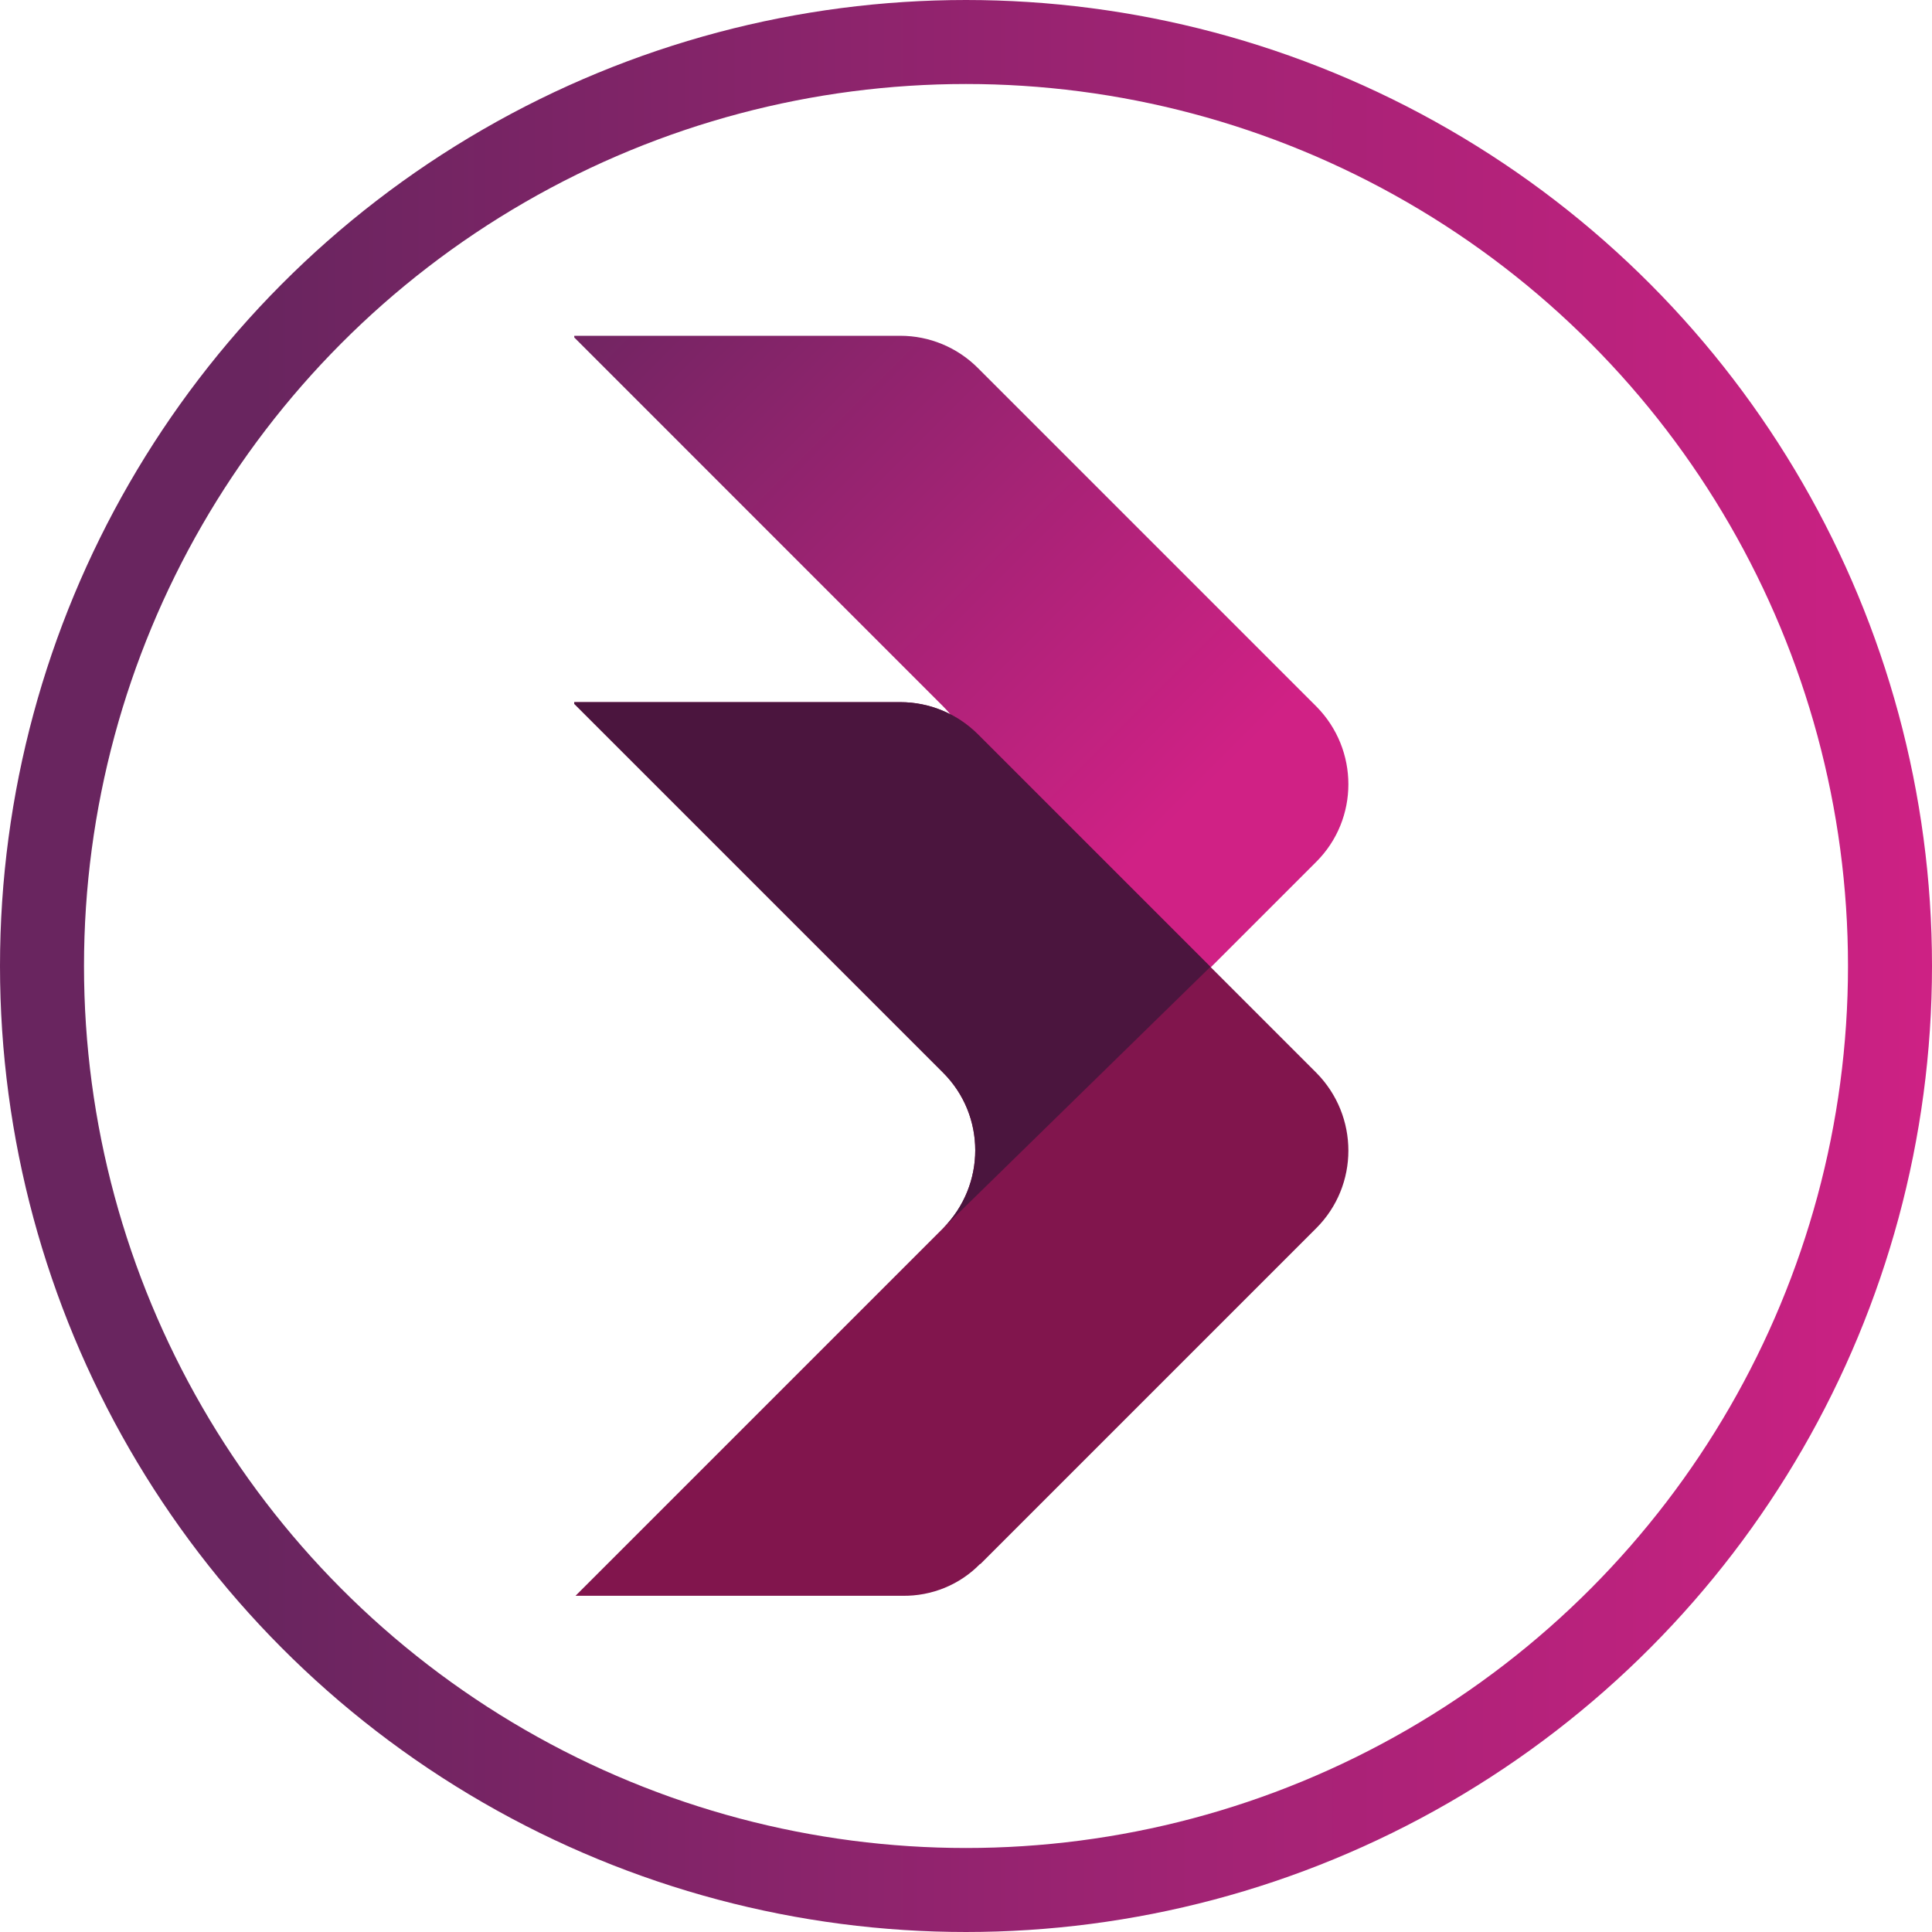
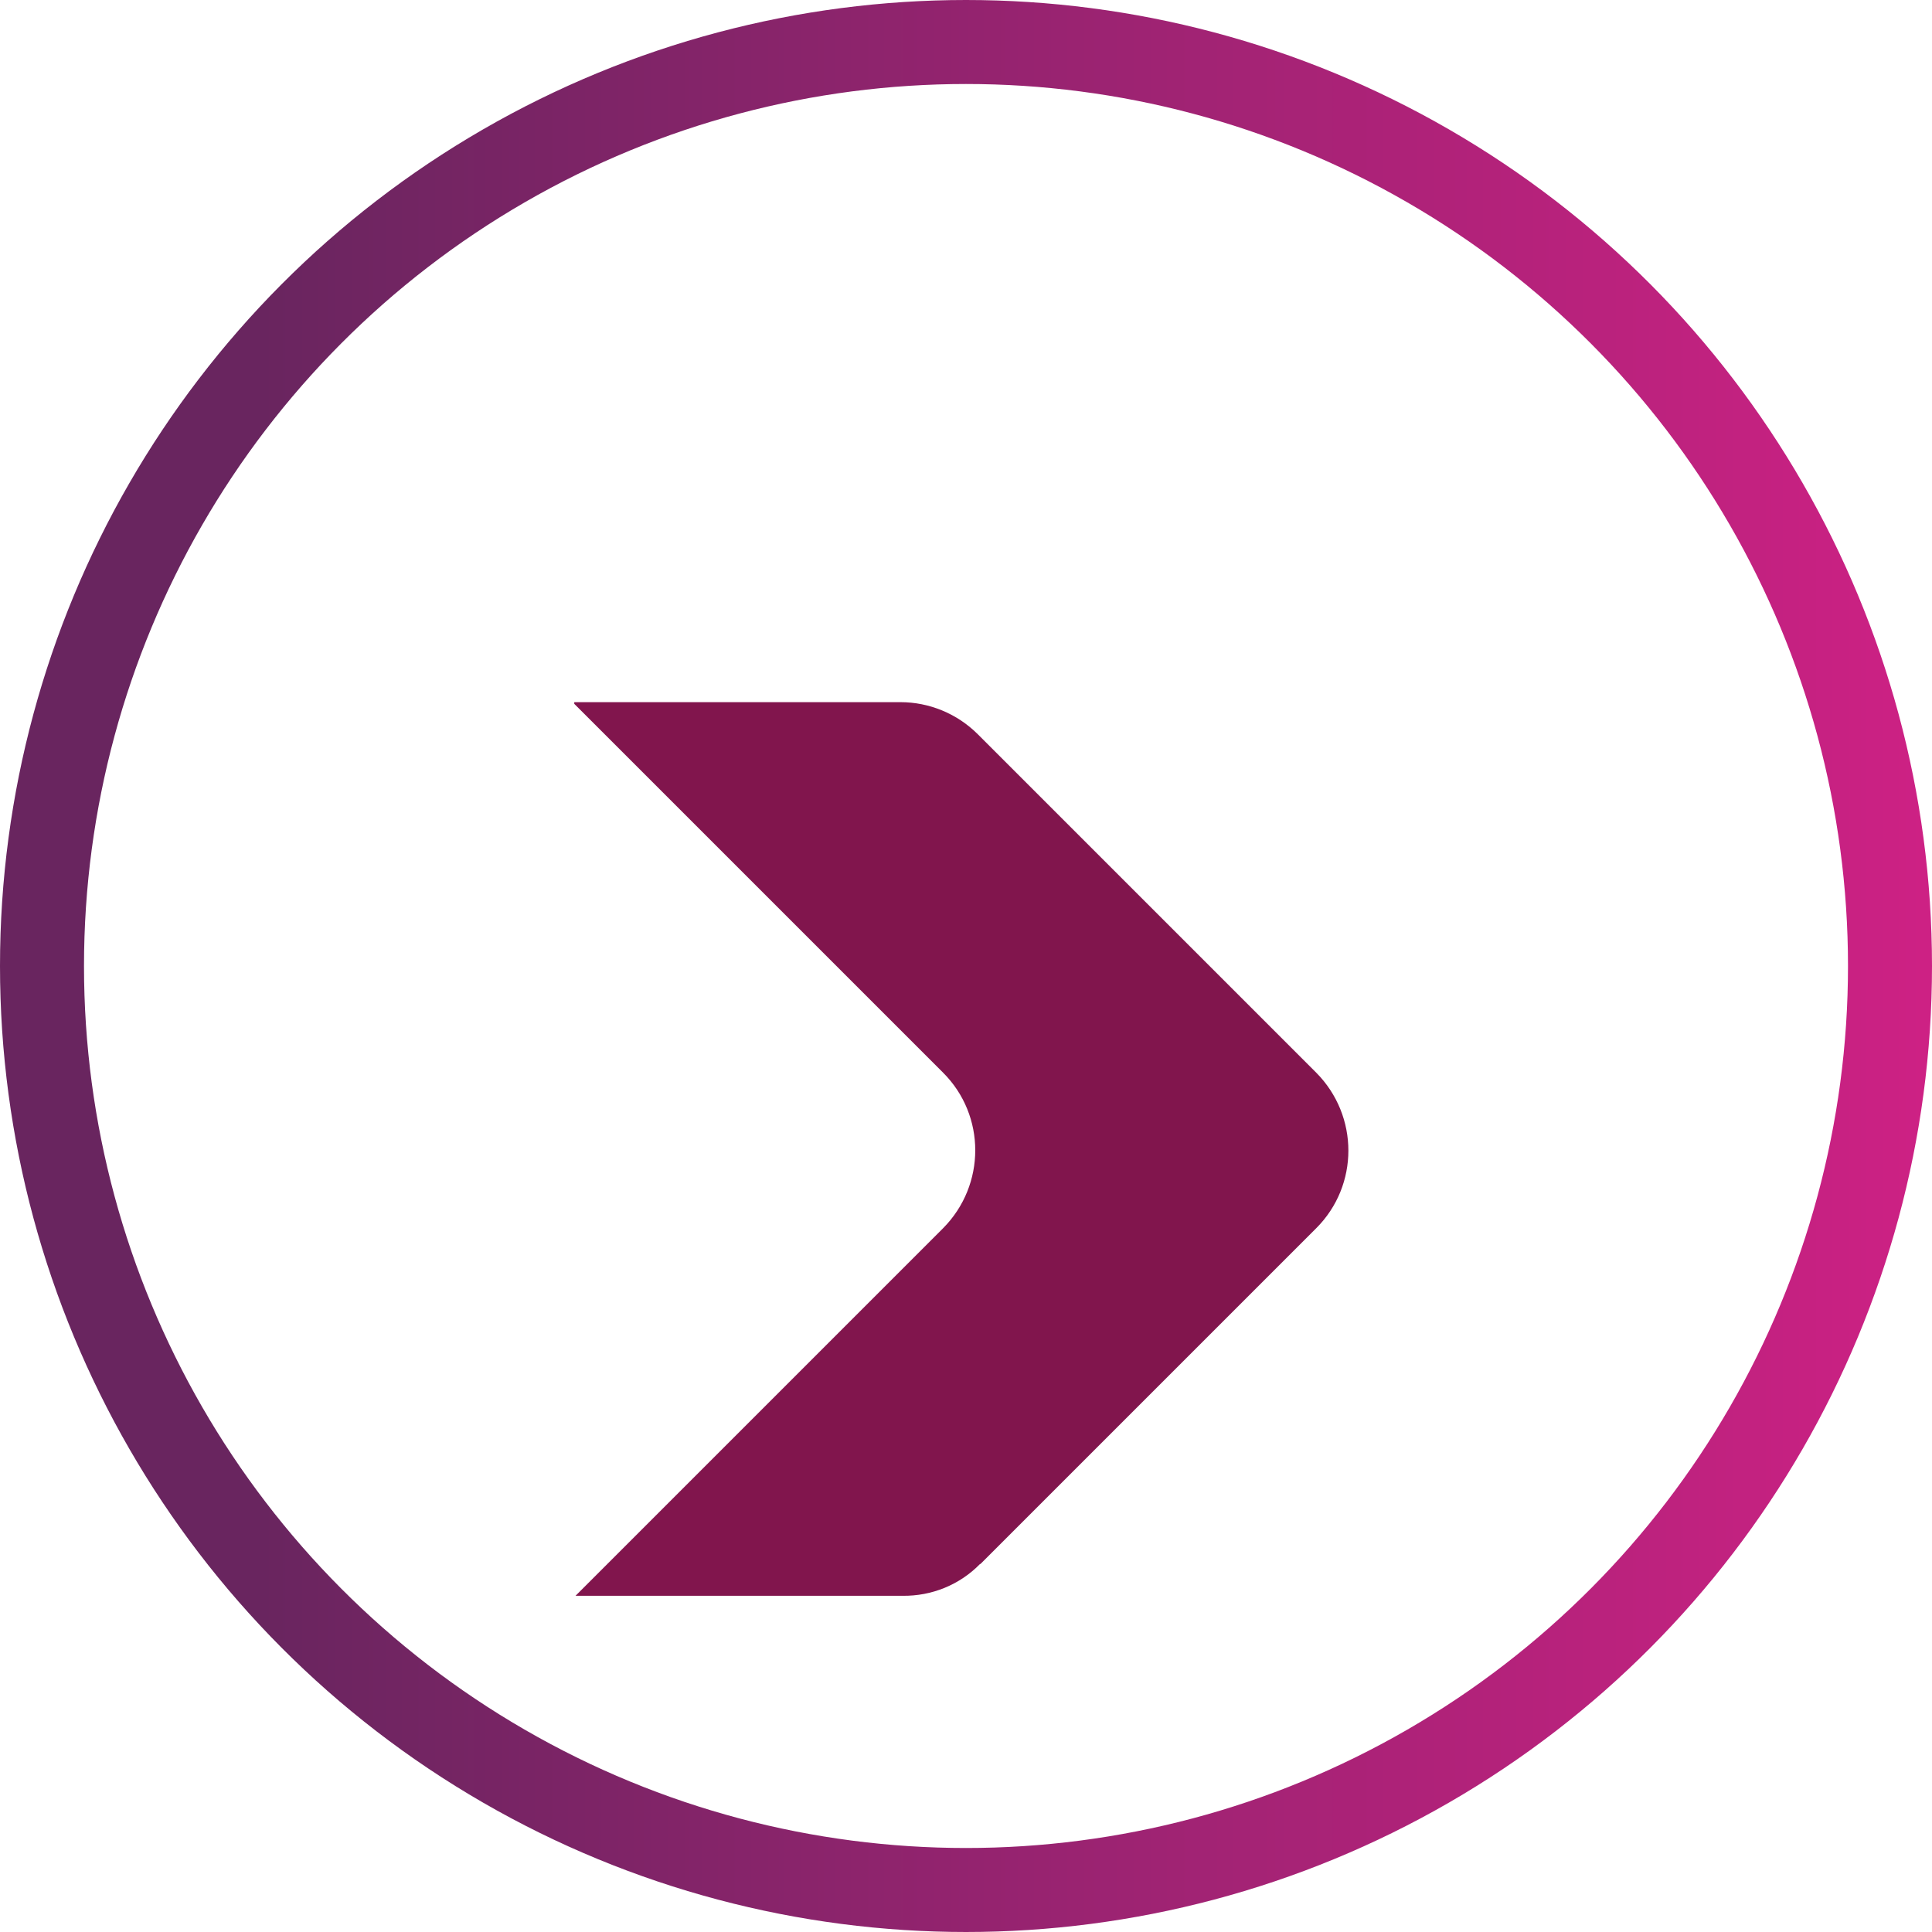
<svg xmlns="http://www.w3.org/2000/svg" viewBox="250.1 1 46 46">
  <defs>
    <linearGradient id=":R0:-group" x1="-1" y1="-1" x2="13" y2="13" gradientUnits="userSpaceOnUse">
      <stop offset="0" stop-color="#69255f" />
      <stop offset="1" stop-color="#d02185" />
    </linearGradient>
    <linearGradient id=":R0:-circle" x1="7.2" y1="24" x2="48" y2="24" gradientUnits="userSpaceOnUse">
      <stop offset="0" stop-color="#69255f" />
      <stop offset="1" stop-color="#d02185" />
    </linearGradient>
  </defs>
  <g transform="translate(249.1 0)">
    <circle cx="24" cy="24" r="22" stroke-width="2" stroke="url(#:R0:-circle)" fill="none" />
    <g transform="translate(14.5 9)">
-       <path fill="url(#:R0:-group)" d="M7.524,13.951C9.289,15.091 10.771,16.694 11.82,18.539L17.84,12.519C18.859,11.501 18.859,9.847 17.84,8.819L9.783,0.762C9.289,0.267 8.623,-0.005 7.938,-0.005L0.173,-0.005L0.173,0.035L8.956,8.819C9.975,9.837 9.975,11.491 8.956,12.519L7.524,13.951Z" />
      <path fill="#81154d" d="M9.844,29.238L17.84,21.242C18.859,20.223 18.859,18.57 17.84,17.541L9.783,9.484C9.289,8.99 8.623,8.718 7.938,8.718L0.173,8.718L0.173,8.758L8.956,17.541C9.975,18.56 9.975,20.213 8.956,21.242L0.203,29.995L7.988,29.995C8.684,30.005 9.35,29.733 9.834,29.238L9.844,29.238Z" />
-       <path fill="#4b153e" d="M15.319,15.02L9.783,9.484C9.289,8.99 8.623,8.718 7.938,8.718L0.173,8.718L0.173,8.758L8.956,17.541C9.975,18.56 9.975,20.213 8.956,21.242" />
    </g>
  </g>
</svg>